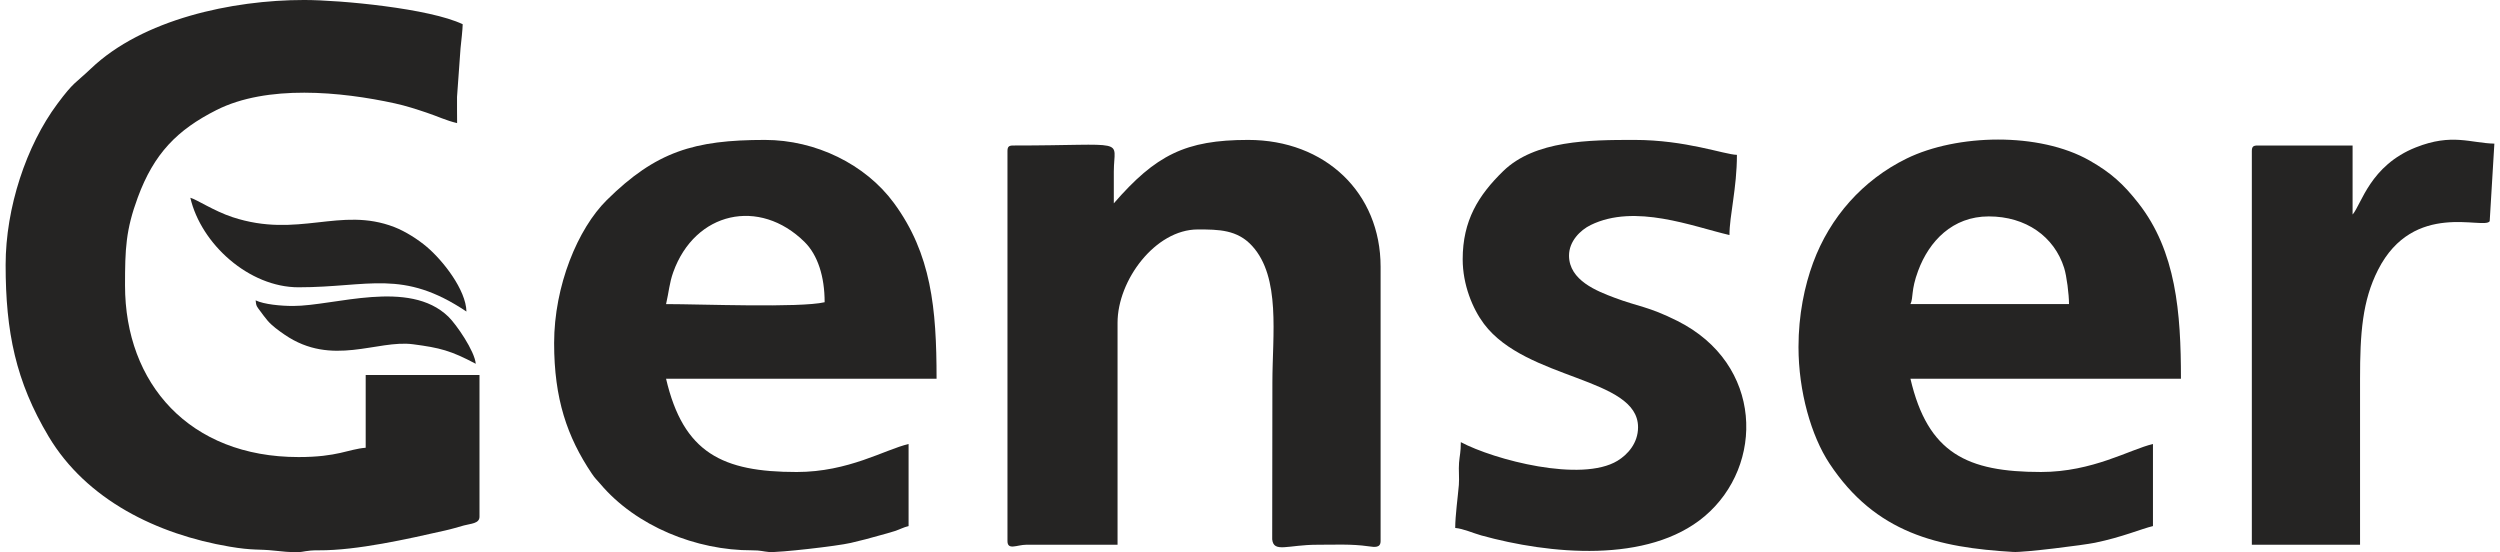
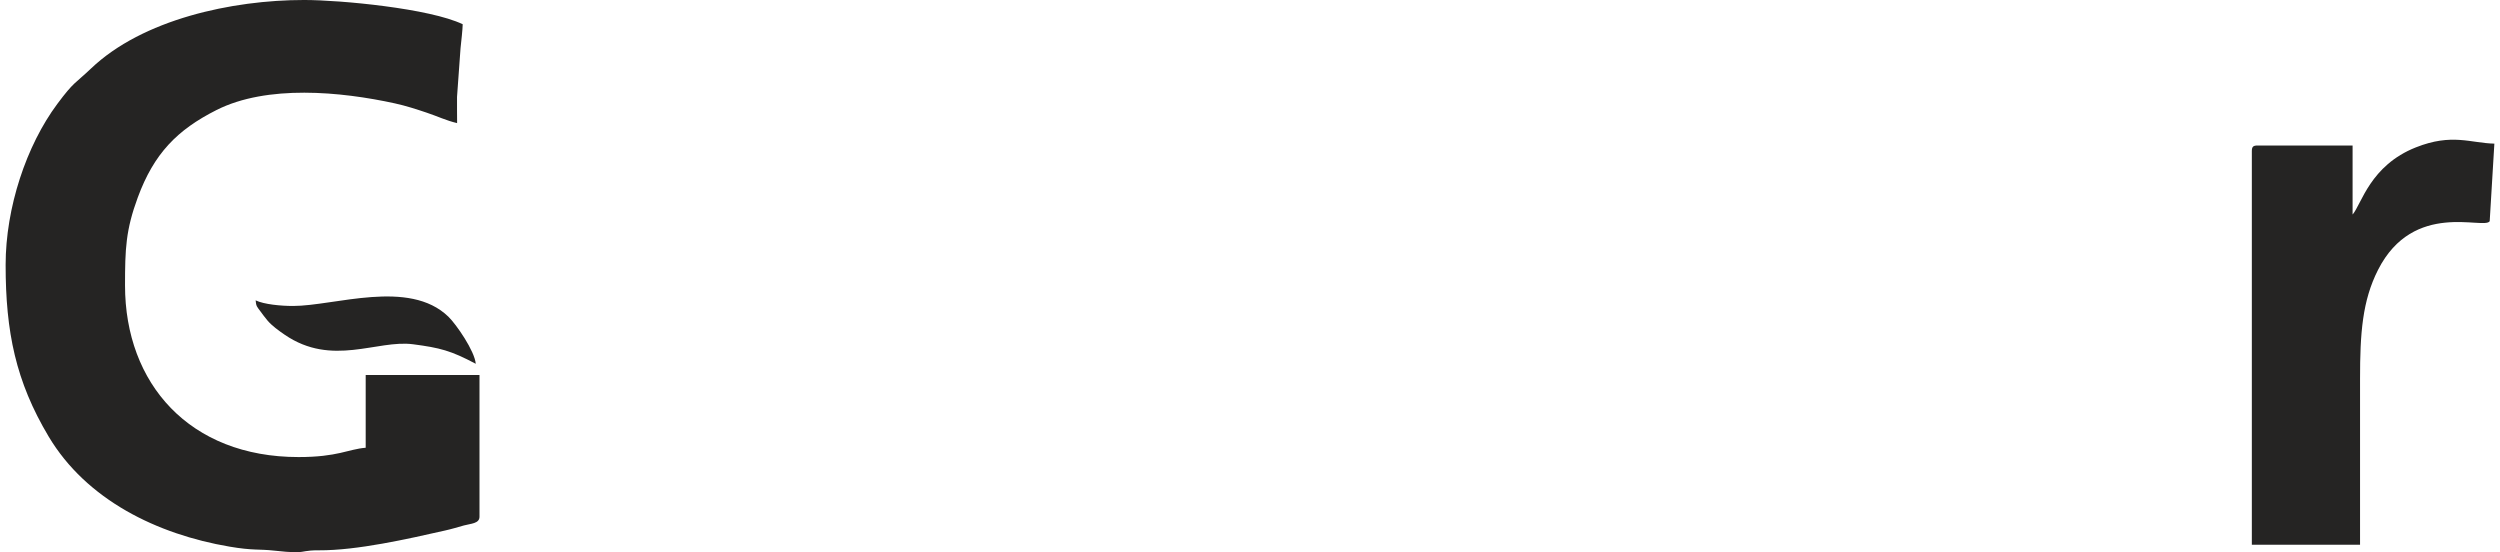
<svg xmlns="http://www.w3.org/2000/svg" xml:space="preserve" width="249px" height="55px" style="shape-rendering:geometricPrecision; text-rendering:geometricPrecision; image-rendering:optimizeQuality; fill-rule:evenodd; clip-rule:evenodd" viewBox="0 0 651303 144513">
  <defs>
    <style type="text/css">  .fil0 {fill:#252423}  </style>
  </defs>
  <g id="Слой_x0020_1">
    <path class="fil0" d="M0 69326c0,17522 2640,30470 11249,44900 9909,16600 28406,25614 47336,28827 6232,1061 7631,597 11648,1043 2513,278 4106,396 5220,417l793 0c2082,-49 2141,-513 5768,-495 10014,40 23213,-2977 32915,-5165 1996,-452 3141,-823 5010,-1343 1773,-489 4072,-473 4072,-2271l0 -37108 -29782 0 0 19044c-4615,381 -7267,2439 -17575,2439 -28536,0 -45407,-19221 -45407,-44916 0,-9503 185,-14489 3339,-23027 4230,-11462 10271,-17658 20582,-22866 13251,-6697 32565,-4840 46673,-1755 2950,647 5565,1504 8319,2426 2893,963 5162,2086 7993,2745 0,-2271 -49,-4589 -21,-6854l919 -12750c207,-1962 532,-4803 566,-6270 -8640,-4150 -32048,-6347 -41499,-6347 -18902,0 -42282,5075 -55781,17940 -4206,4007 -4404,3339 -8810,9256 -8105,10877 -13527,27155 -13527,42130z" />
-     <path class="fil0" d="M290011 53212c0,-2766 -3,-5533 0,-8296 15,-8919 4304,-6837 -26367,-6837 -1123,0 -1463,344 -1463,1467l0 102040c0,2513 2528,975 4883,975l23925 0 0 -58096c0,-11150 9893,-24417 20991,-24417 5455,0 10333,34 14238,4320 7517,8251 5292,23281 5292,35716l-50 41065c384,3603 4064,1412 11769,1412 4710,0 8993,-232 13357,396 1767,257 3243,445 3243,-1371l0 -71771c0,-19366 -14480,-33199 -34666,-33199 -16436,0 -24188,3983 -35152,16596z" />
-     <path class="fil0" d="M518992 56635c9717,0 17123,5261 19719,13477 666,2098 1275,6944 1275,9470l-41499 0c829,-1727 77,-3497 2018,-8724 2865,-7727 8987,-14223 18487,-14223zm-49799 34177c0,11645 3336,23266 8096,30470 12087,18302 28424,22009 48125,23166 2816,164 18388,-1795 21371,-2410 7124,-1464 12224,-3671 15170,-4361l0 -21480c-6007,1399 -15752,7325 -29294,7325 -19320,0 -29619,-4861 -34174,-24413l70793 0c0,-17293 -1256,-33376 -11156,-45968 -3937,-5007 -7149,-7941 -12781,-11141 -13174,-7486 -34703,-6941 -47843,-513 -11494,5626 -20084,15358 -24482,27273 -2243,6074 -3825,13638 -3825,22052z" />
-     <path class="fil0" d="M172835 79582c740,-3185 851,-5487 1885,-8368 5691,-15845 22579,-19555 34375,-7876 3435,3401 5240,9024 5240,15755 -6543,1522 -32448,489 -41500,489zm-29293 10252c0,14486 3385,24469 9850,34088 959,1423 1160,1442 2203,2676 9377,11129 25160,17464 39711,17417 2308,-12 2952,322 4468,443 2464,204 17859,-1548 21400,-2380 2791,-653 5075,-1238 7749,-2015 1176,-343 2404,-628 3791,-1092 1541,-517 2194,-966 3589,-1294l0 -21480c-6229,1452 -15652,7325 -29293,7325 -19379,0 -29641,-4951 -34175,-24413l70793 0c0,-18494 -1386,-32661 -11153,-45971 -7464,-10169 -20502,-16522 -33765,-16522 -18503,0 -28517,3029 -41382,15739 -7579,7495 -13786,22399 -13786,37479z" />
-     <path class="fil0" d="M381312 67865c0,6651 2596,12936 5564,16888 11110,14798 40329,13941 40329,27053 0,4193 -2745,7177 -5378,8780 -9454,5743 -32222,-226 -41004,-4878 0,2671 -297,3386 -464,5397 -152,1867 102,3937 -50,5809 -257,3082 -953,8065 -953,11252 2107,180 4738,1377 6836,1959 17726,4905 43656,7489 58448,-5029 15687,-13276 15384,-39849 -7176,-51129 -7635,-3816 -10104,-3677 -16408,-6050 -4555,-1715 -11917,-4531 -11917,-11030 0,-3741 2933,-6656 5675,-7999 11596,-5670 26695,387 36313,2624 0,-5131 1952,-12255 1952,-20988 -3286,-74 -13353,-3908 -26852,-3908 -11750,0 -25995,77 -34310,8163 -6526,6357 -10605,12961 -10605,23086z" />
    <path class="fil0" d="M614199 56146l0 -18067 -24903 0c-1123,0 -1464,344 -1464,1467l0 103015 28319 0 0 -43452c0,-11871 591,-20375 4710,-28489 9297,-18308 27821,-10389 29220,-12732l1222 -20297c-6208,-137 -11072,-2770 -20517,968 -12023,4750 -14257,14901 -16587,17587z" />
-     <path class="fil0" d="M76654 75184c18460,0 27193,-4865 43941,6347 -127,-5669 -6109,-13319 -10395,-16943 -2247,-1903 -5536,-4026 -8501,-5174 -14161,-5456 -25113,3085 -42325,-2587 -4847,-1597 -9396,-4639 -11039,-5075 2826,12131 15374,23432 28319,23432z" />
    <path class="fil0" d="M75187 80071c-3128,0 -7551,-406 -9763,-1467 130,1575 374,1668 1160,2745 601,829 1272,1733 1906,2485 1170,1402 2947,2673 4537,3763 12416,8501 24179,1250 33599,2497 7062,929 9862,1646 16407,5109 -278,-3342 -5093,-10326 -7182,-12344 -10277,-9931 -29786,-2788 -40664,-2788z" />
  </g>
</svg>